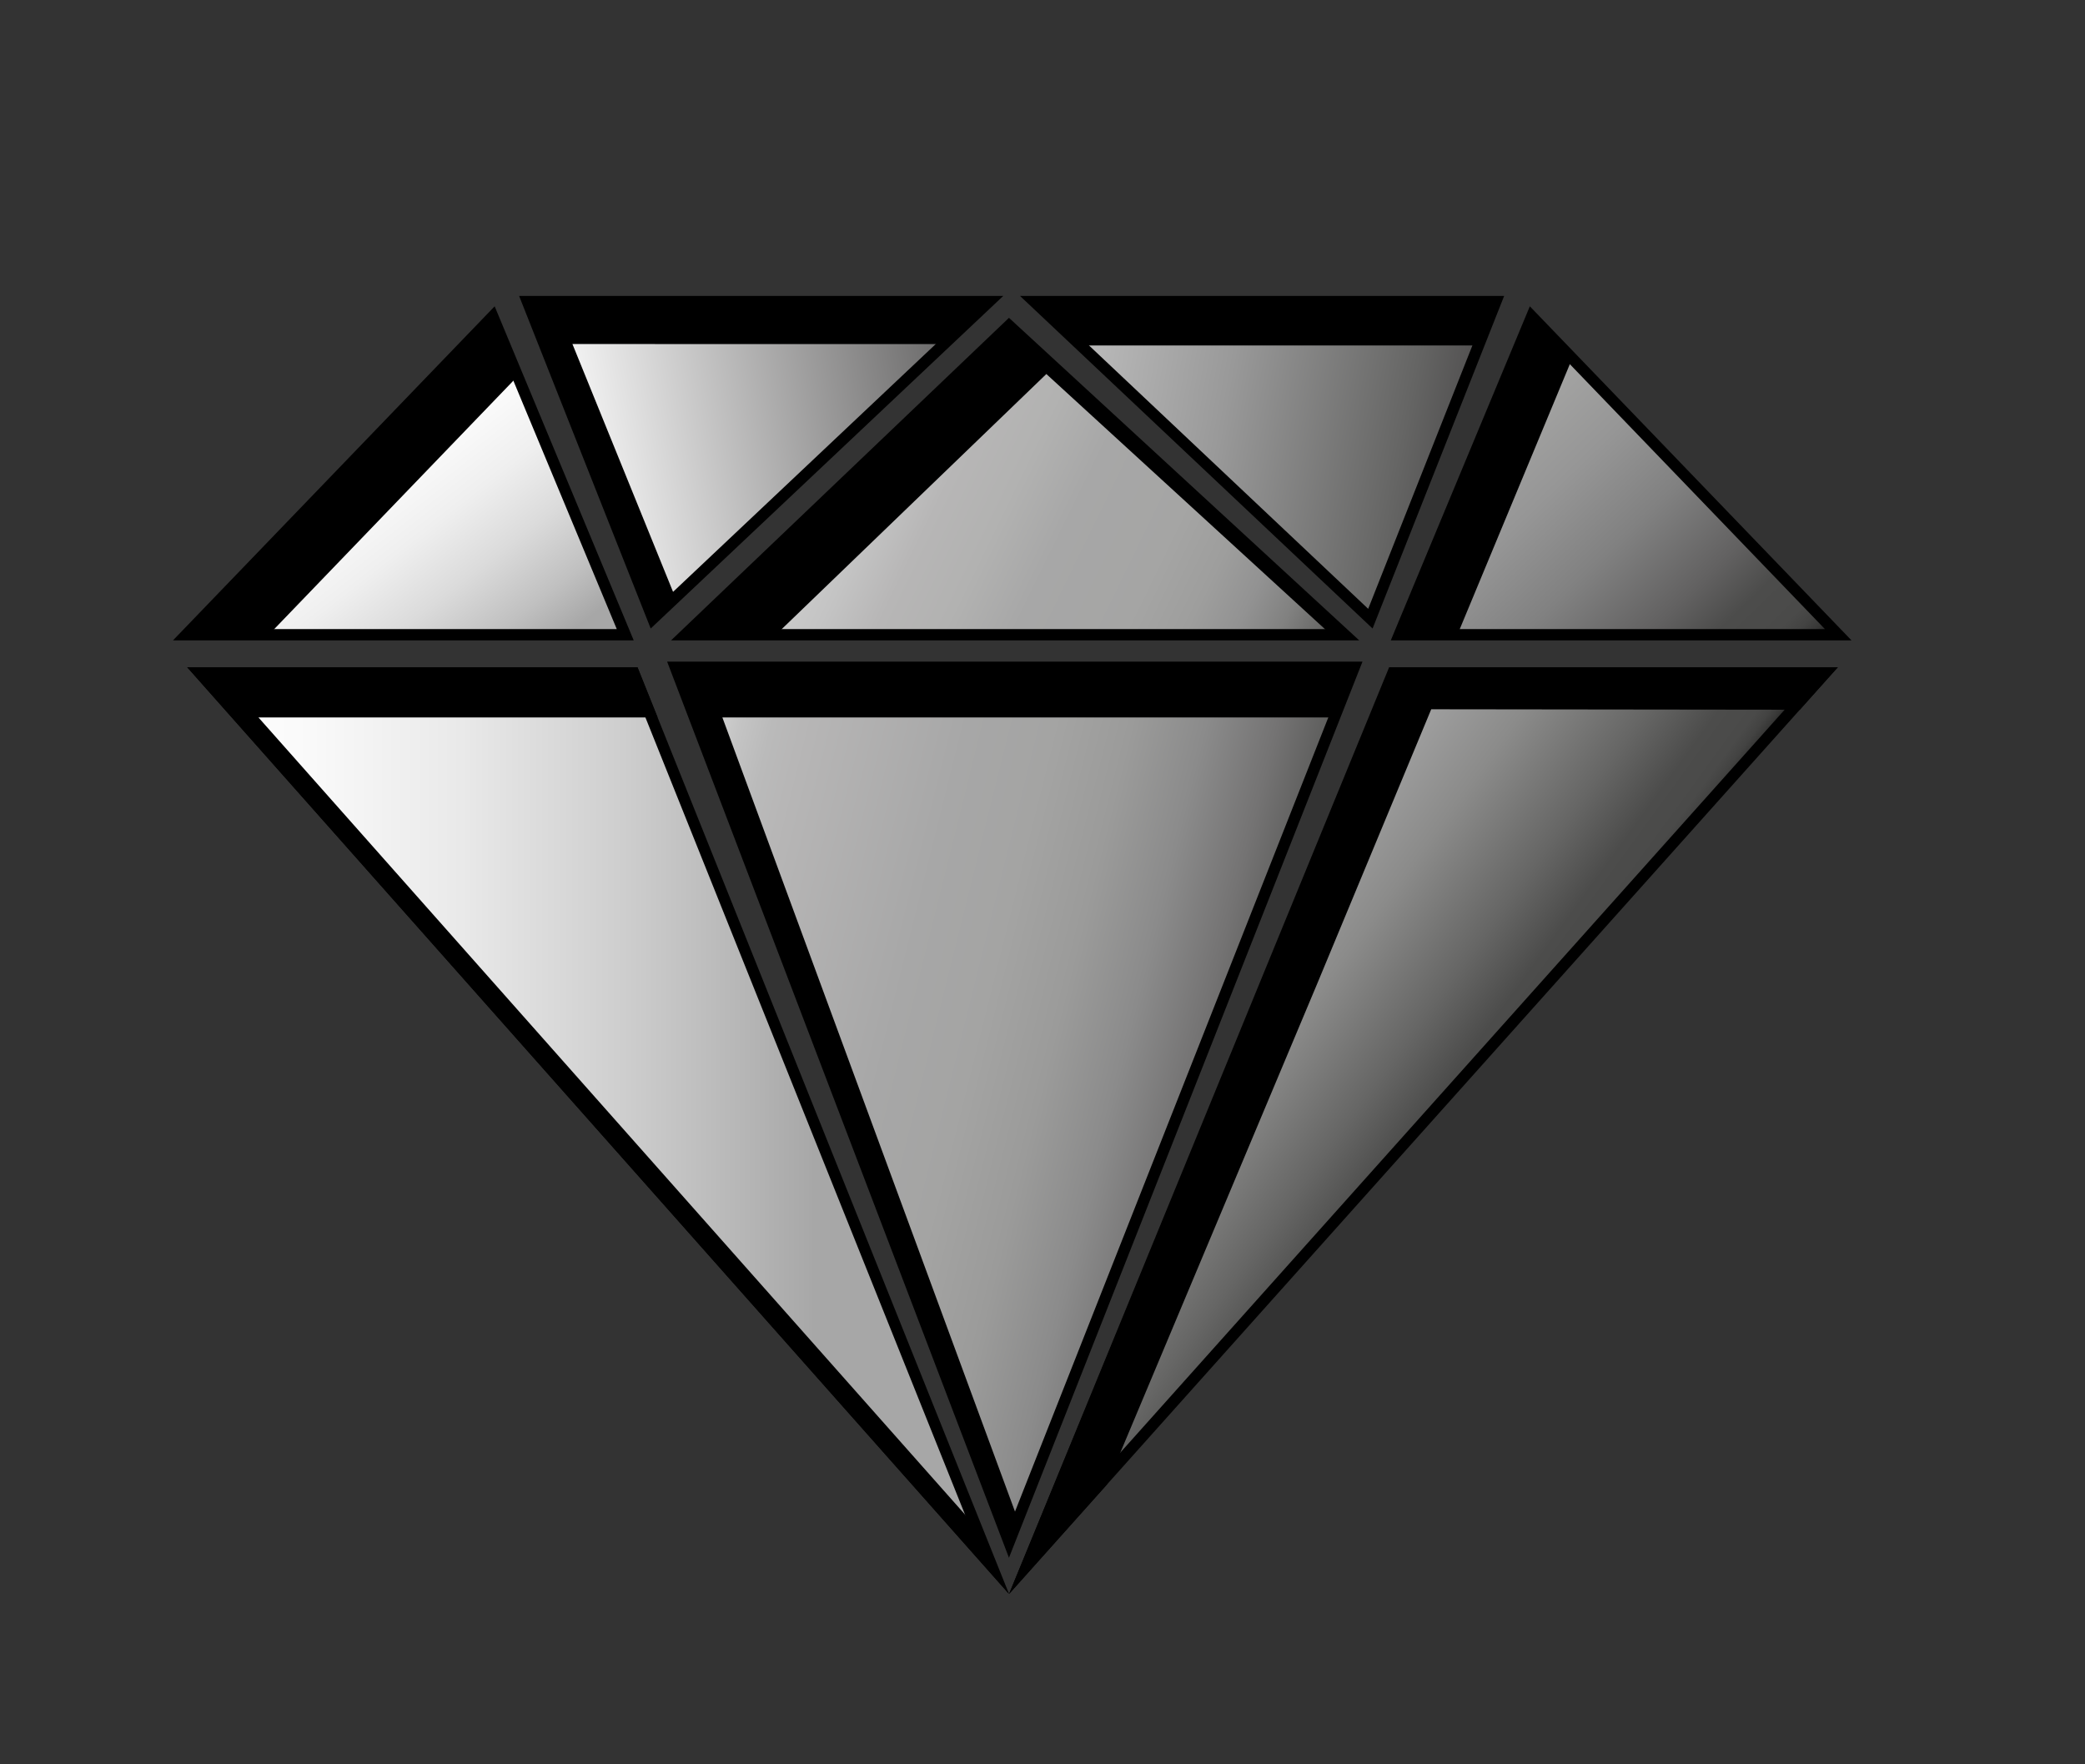
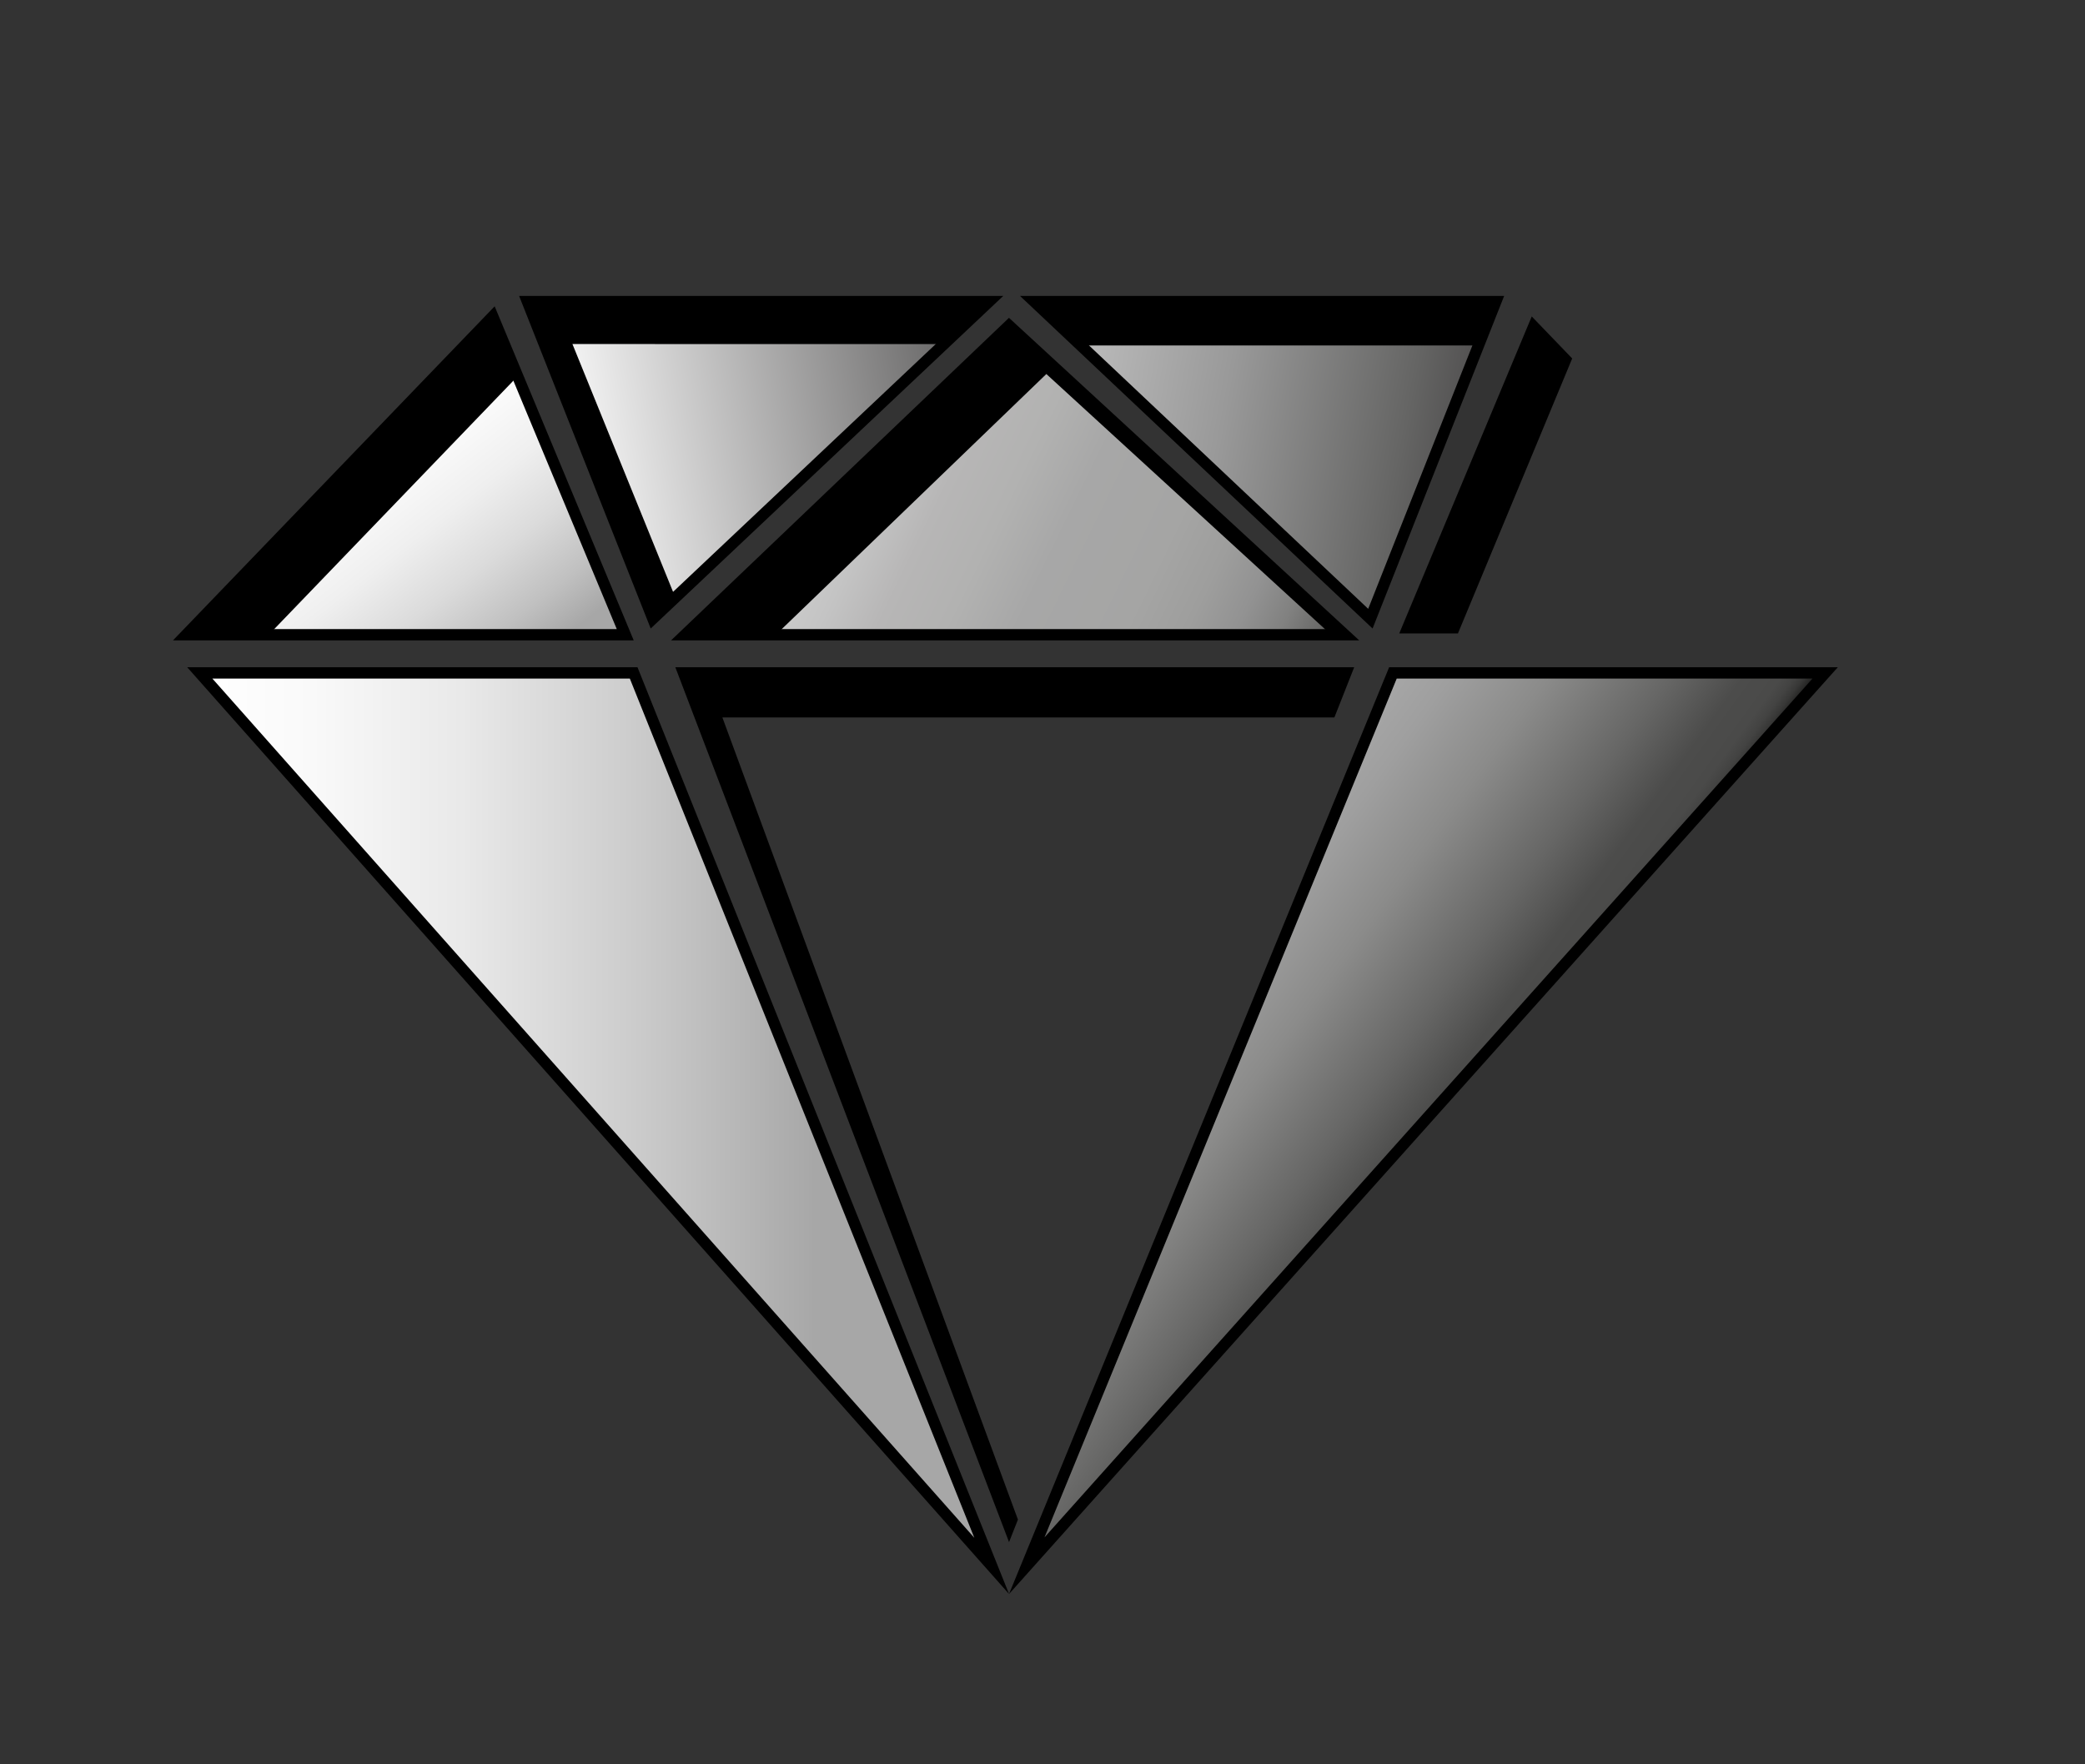
<svg xmlns="http://www.w3.org/2000/svg" version="1.1" id="Layer_6" x="0px" y="0px" width="368.504px" height="311.812px" viewBox="0 0 368.504 311.812" enable-background="new 0 0 368.504 311.812" xml:space="preserve">
  <rect x="0" y="0" width="368.504" height="311.812" fill="#333333" stroke="none" />
  <linearGradient id="SVGID_1_" gradientUnits="userSpaceOnUse" x1="56.627" y1="79.726" x2="92.792" y2="126.015">
    <stop offset="0" style="stop-color:#FFFFFF" />
    <stop offset="0.193" style="stop-color:#FBFBFB" />
    <stop offset="0.382" style="stop-color:#EFEFEF" />
    <stop offset="0.571" style="stop-color:#DBDBDB" />
    <stop offset="0.758" style="stop-color:#C0C0C0" />
    <stop offset="0.893" style="stop-color:#A7A7A7" />
  </linearGradient>
  <polygon fill="url(#SVGID_1_)" stroke="#000000" stroke-width="2" stroke-miterlimit="10" points="110.505,112.176 32.922,112.176   87.089,55.926 " />
  <linearGradient id="SVGID_2_" gradientUnits="userSpaceOnUse" x1="250.61" y1="75.348" x2="304.856" y2="131.521">
    <stop offset="0" style="stop-color:#A7A7A7" />
    <stop offset="0.143" style="stop-color:#A3A3A2" />
    <stop offset="0.315" style="stop-color:#969696" />
    <stop offset="0.502" style="stop-color:#818181" />
    <stop offset="0.698" style="stop-color:#626161" />
    <stop offset="0.805" style="stop-color:#4C4C4B" />
    <stop offset="0.898" style="stop-color:#4A4A49" />
    <stop offset="0.931" style="stop-color:#434342" />
    <stop offset="0.955" style="stop-color:#383837" />
    <stop offset="0.974" style="stop-color:#272726" />
    <stop offset="0.99" style="stop-color:#111111" />
    <stop offset="1" style="stop-color:#000000" />
  </linearGradient>
-   <polygon fill="url(#SVGID_2_)" stroke="#000000" stroke-width="2" stroke-miterlimit="10" points="247.305,112.176 324.887,112.176   270.721,55.926 " />
  <linearGradient id="SVGID_3_" gradientUnits="userSpaceOnUse" x1="98.347" y1="82.372" x2="177.464" y2="68.421">
    <stop offset="0" style="stop-color:#FFFFFF" />
    <stop offset="1" style="stop-color:#585757" />
  </linearGradient>
  <polygon fill="url(#SVGID_3_)" stroke="#000000" stroke-width="2" stroke-miterlimit="10" points="93.22,53.301 174.797,53.301   115.391,109.339 " />
  <linearGradient id="SVGID_4_" gradientUnits="userSpaceOnUse" x1="180.131" y1="68.421" x2="259.248" y2="82.371">
    <stop offset="0.003" style="stop-color:#C2C2C1" />
    <stop offset="0.16" style="stop-color:#B7B7B7" />
    <stop offset="0.454" style="stop-color:#999999" />
    <stop offset="0.852" style="stop-color:#656564" />
    <stop offset="0.96" style="stop-color:#555454" />
  </linearGradient>
  <polygon fill="url(#SVGID_4_)" stroke="#000000" stroke-width="2" stroke-miterlimit="10" points="264.374,53.301 182.796,53.301   242.203,109.339 " />
  <linearGradient id="SVGID_5_" gradientUnits="userSpaceOnUse" x1="137.361" y1="78.831" x2="231.534" y2="124.762">
    <stop offset="0" style="stop-color:#D2D2D2" />
    <stop offset="0.093" style="stop-color:#CFCFCE" />
    <stop offset="0.196" style="stop-color:#C4C4C4" />
    <stop offset="0.286" style="stop-color:#B7B6B6" />
    <stop offset="0.388" style="stop-color:#B2B2B1" />
    <stop offset="0.497" style="stop-color:#A7A7A7" />
    <stop offset="0.662" style="stop-color:#A5A5A4" />
    <stop offset="0.756" style="stop-color:#9E9E9D" />
    <stop offset="0.832" style="stop-color:#929292" />
    <stop offset="0.899" style="stop-color:#818180" />
    <stop offset="0.958" style="stop-color:#696968" />
    <stop offset="0.979" style="stop-color:#5F5F5E" />
  </linearGradient>
  <polygon fill="url(#SVGID_5_)" stroke="#000000" stroke-width="2" stroke-miterlimit="10" points="237.672,112.176 121.097,112.176   178.339,57.54 " />
  <linearGradient id="SVGID_6_" gradientUnits="userSpaceOnUse" x1="106.45" y1="169.705" x2="219.408" y2="197.869">
    <stop offset="0" style="stop-color:#F2F2F2" />
    <stop offset="0.015" style="stop-color:#EBEBEA" />
    <stop offset="0.066" style="stop-color:#D5D5D4" />
    <stop offset="0.116" style="stop-color:#C4C4C4" />
    <stop offset="0.164" style="stop-color:#BABABA" />
    <stop offset="0.209" style="stop-color:#B7B6B6" />
    <stop offset="0.452" style="stop-color:#A7A7A7" />
    <stop offset="0.578" style="stop-color:#A4A4A3" />
    <stop offset="0.693" style="stop-color:#9B9B9A" />
    <stop offset="0.802" style="stop-color:#8B8B8B" />
    <stop offset="0.908" style="stop-color:#747373" />
    <stop offset="0.979" style="stop-color:#5F5F5E" />
  </linearGradient>
-   <polygon fill="url(#SVGID_6_)" stroke="#000000" stroke-width="2" stroke-miterlimit="10" points="119.36,117.926 239.339,117.926   178.339,272.54 " />
  <g>
    <linearGradient id="SVGID_7_" gradientUnits="userSpaceOnUse" x1="35.312" y1="197.834" x2="175.27" y2="197.834">
      <stop offset="0" style="stop-color:#FFFFFF" />
      <stop offset="0.142" style="stop-color:#F9F9F9" />
      <stop offset="0.33" style="stop-color:#E9E9E9" />
      <stop offset="0.542" style="stop-color:#CDCDCD" />
      <stop offset="0.772" style="stop-color:#A8A8A8" />
      <stop offset="0.775" style="stop-color:#A7A7A7" />
    </linearGradient>
    <polygon fill="url(#SVGID_7_)" points="35.313,118.926 111.996,118.926 175.27,276.741  " />
    <path d="M111.319,119.926l60.881,151.848L37.536,119.926H111.319 M112.672,117.926H33.089l145.25,163.783L112.672,117.926   L112.672,117.926z" />
  </g>
  <g>
    <linearGradient id="SVGID_8_" gradientUnits="userSpaceOnUse" x1="210.688" y1="167.783" x2="260.687" y2="204.109">
      <stop offset="0" style="stop-color:#A7A7A7" />
      <stop offset="0.139" style="stop-color:#9F9F9F" />
      <stop offset="0.366" style="stop-color:#8B8B8A" />
      <stop offset="0.651" style="stop-color:#666665" />
      <stop offset="0.818" style="stop-color:#4C4C4B" />
      <stop offset="0.905" style="stop-color:#4A4A49" />
      <stop offset="0.936" style="stop-color:#434342" />
      <stop offset="0.958" style="stop-color:#383837" />
      <stop offset="0.976" style="stop-color:#272726" />
      <stop offset="0.991" style="stop-color:#111111" />
      <stop offset="1" style="stop-color:#000000" />
    </linearGradient>
    <polygon fill="url(#SVGID_8_)" points="246.187,118.926 322.578,118.926 181.472,276.706  " />
    <g>
      <path d="M320.342,119.926L184.605,271.702l62.252-151.776H320.342 M324.814,117.926h-79.298l-67.177,163.783L324.814,117.926    L324.814,117.926z" />
    </g>
  </g>
  <polygon points="91.488,66.493 87.089,55.926 32.922,112.176 47.506,112.176 " />
  <polygon points="186.253,64.827 178.339,57.54 121.097,112.176 137.131,112.176 184.933,66.101 235.256,112.176 237.672,112.176 " />
  <polygon points="101.172,60.801 166.835,60.811 174.797,53.301 93.22,53.301 115.391,109.339 119.36,105.595 " />
  <polygon points="261.307,61.051 191.012,61.051 182.796,53.301 264.374,53.301 " />
  <polygon points="277.871,63.351 270.721,55.926 247.305,111.944 257.68,111.944 " />
-   <polygon points="252.956,125.351 318.103,125.43 324.814,117.926 245.806,117.926 178.339,281.709 195.637,262.367 232.765,173.944   " />
-   <polygon points="112.672,117.926 33.089,117.926 40.95,126.79 178.339,281.709 171.672,268.926 45.672,126.79 116.227,126.79 " />
  <polygon points="239.339,117.926 119.36,117.926 122.741,126.79 178.339,272.54 179.91,268.559 127.672,126.79 235.842,126.79 " />
</svg>